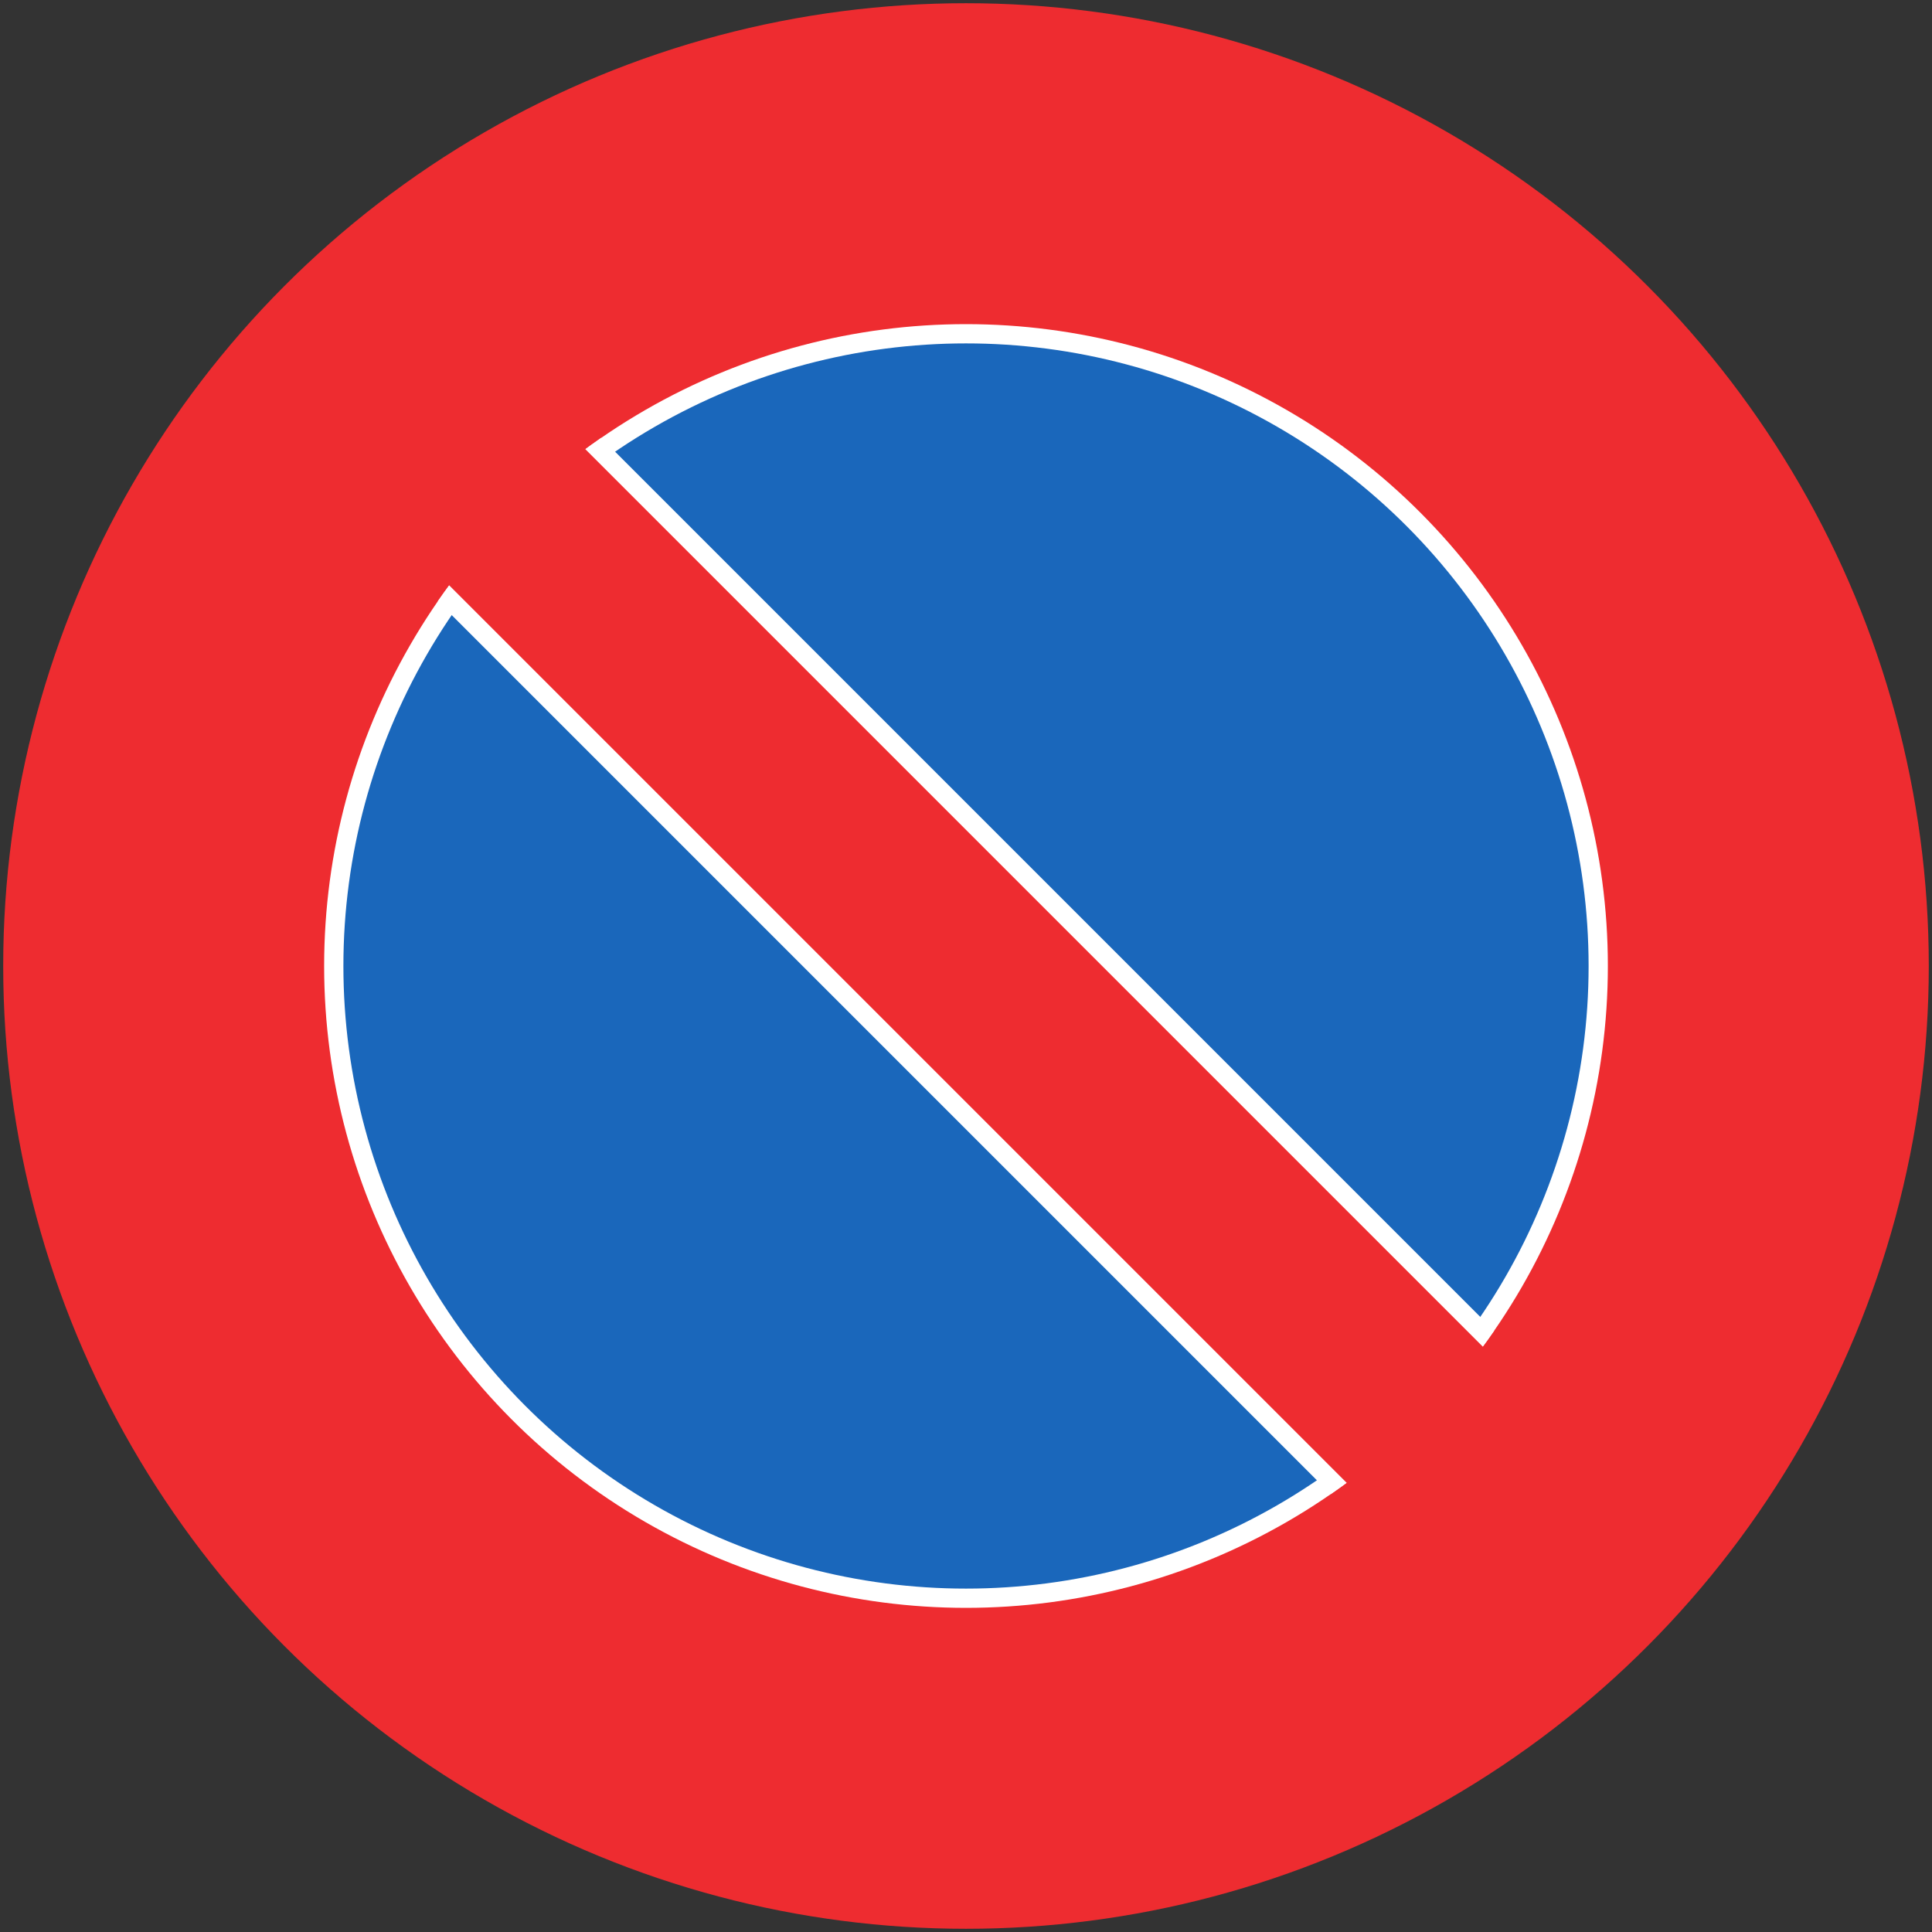
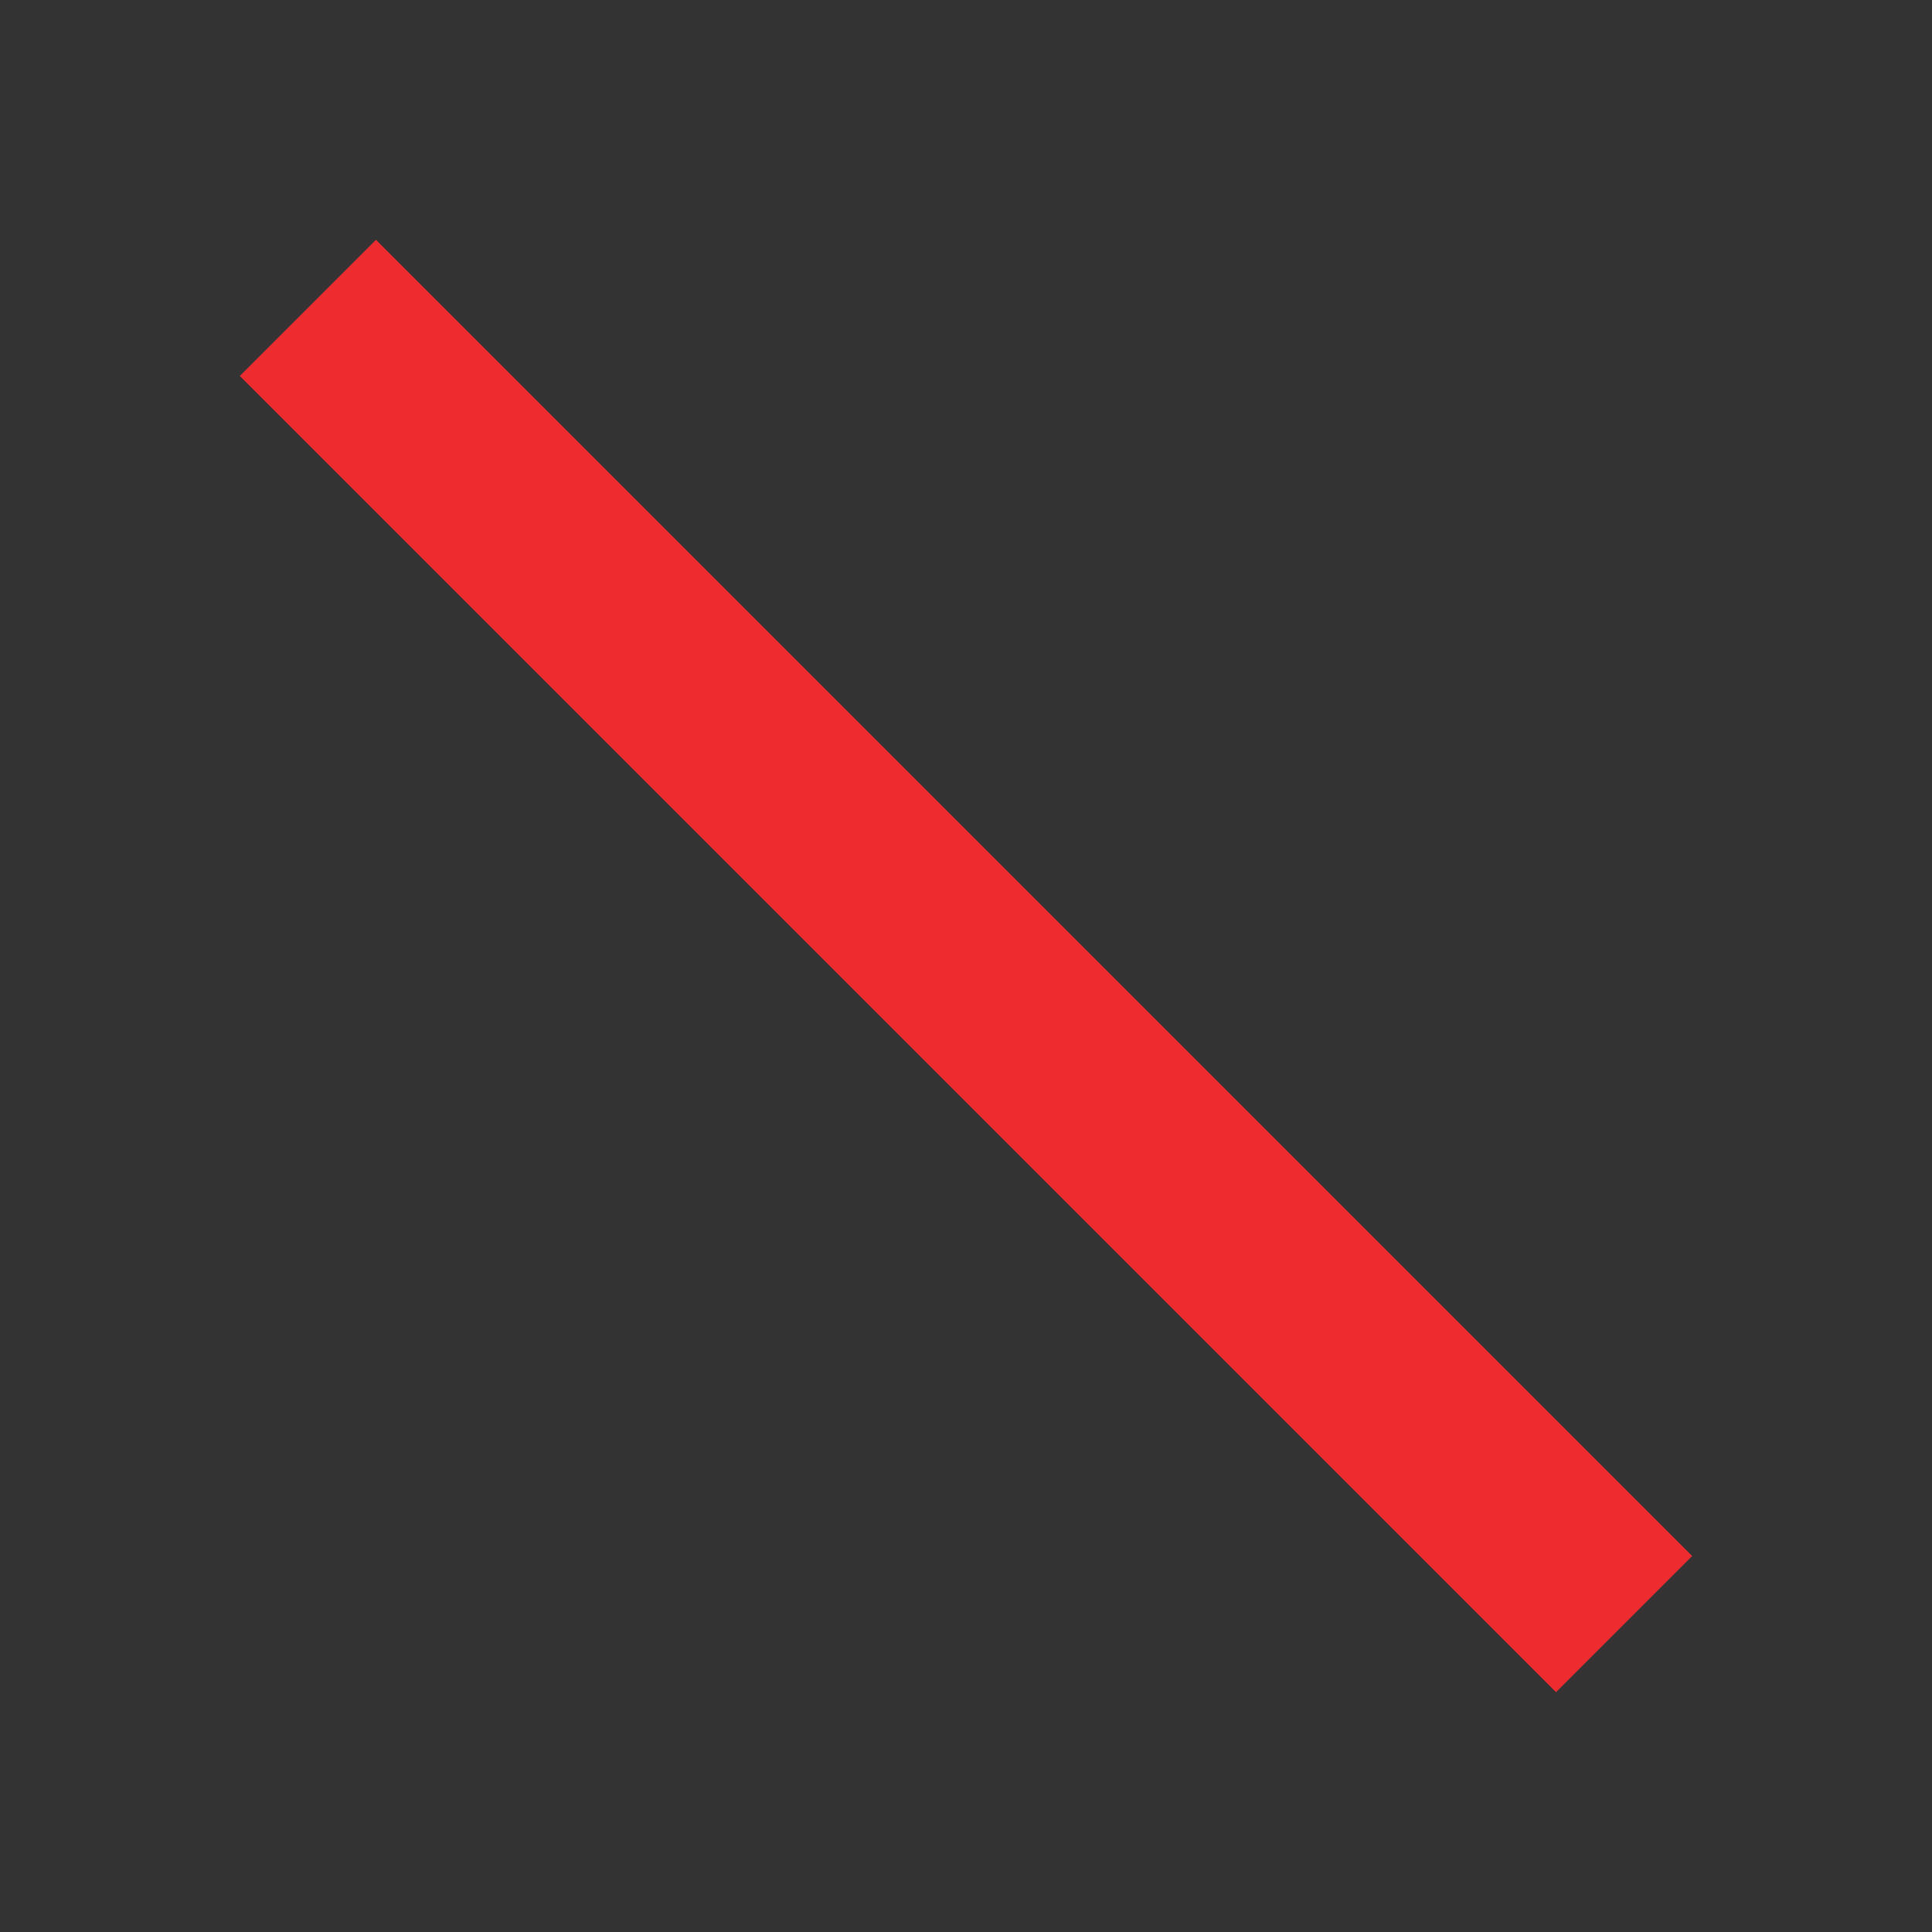
<svg xmlns="http://www.w3.org/2000/svg" width="602" height="602" fill-rule="evenodd">
  <rect width="100%" height="100%" fill="#333333" stroke="none" />
  <clipPath id="c">
-     <circle cx="301" cy="301" r="200" />
-   </clipPath>
-   <circle cx="301" cy="301" r="300" fill="#ee2c30" stroke="none" />
-   <circle cx="301" cy="301" r="200" fill="#fff" stroke="none" />
-   <circle cx="301" cy="301" r="194" fill="#1a67bb" stroke="none" />
-   <path clip-path="url(#c)" fill="none" stroke="#fff" stroke-width="72" d="M95.939,95.939 506.061,506.061" />
+     </clipPath>
  <path stroke="#ee2c30" stroke-width="60" fill="none" d="M95.939,95.939 506.061,506.061" />
</svg>